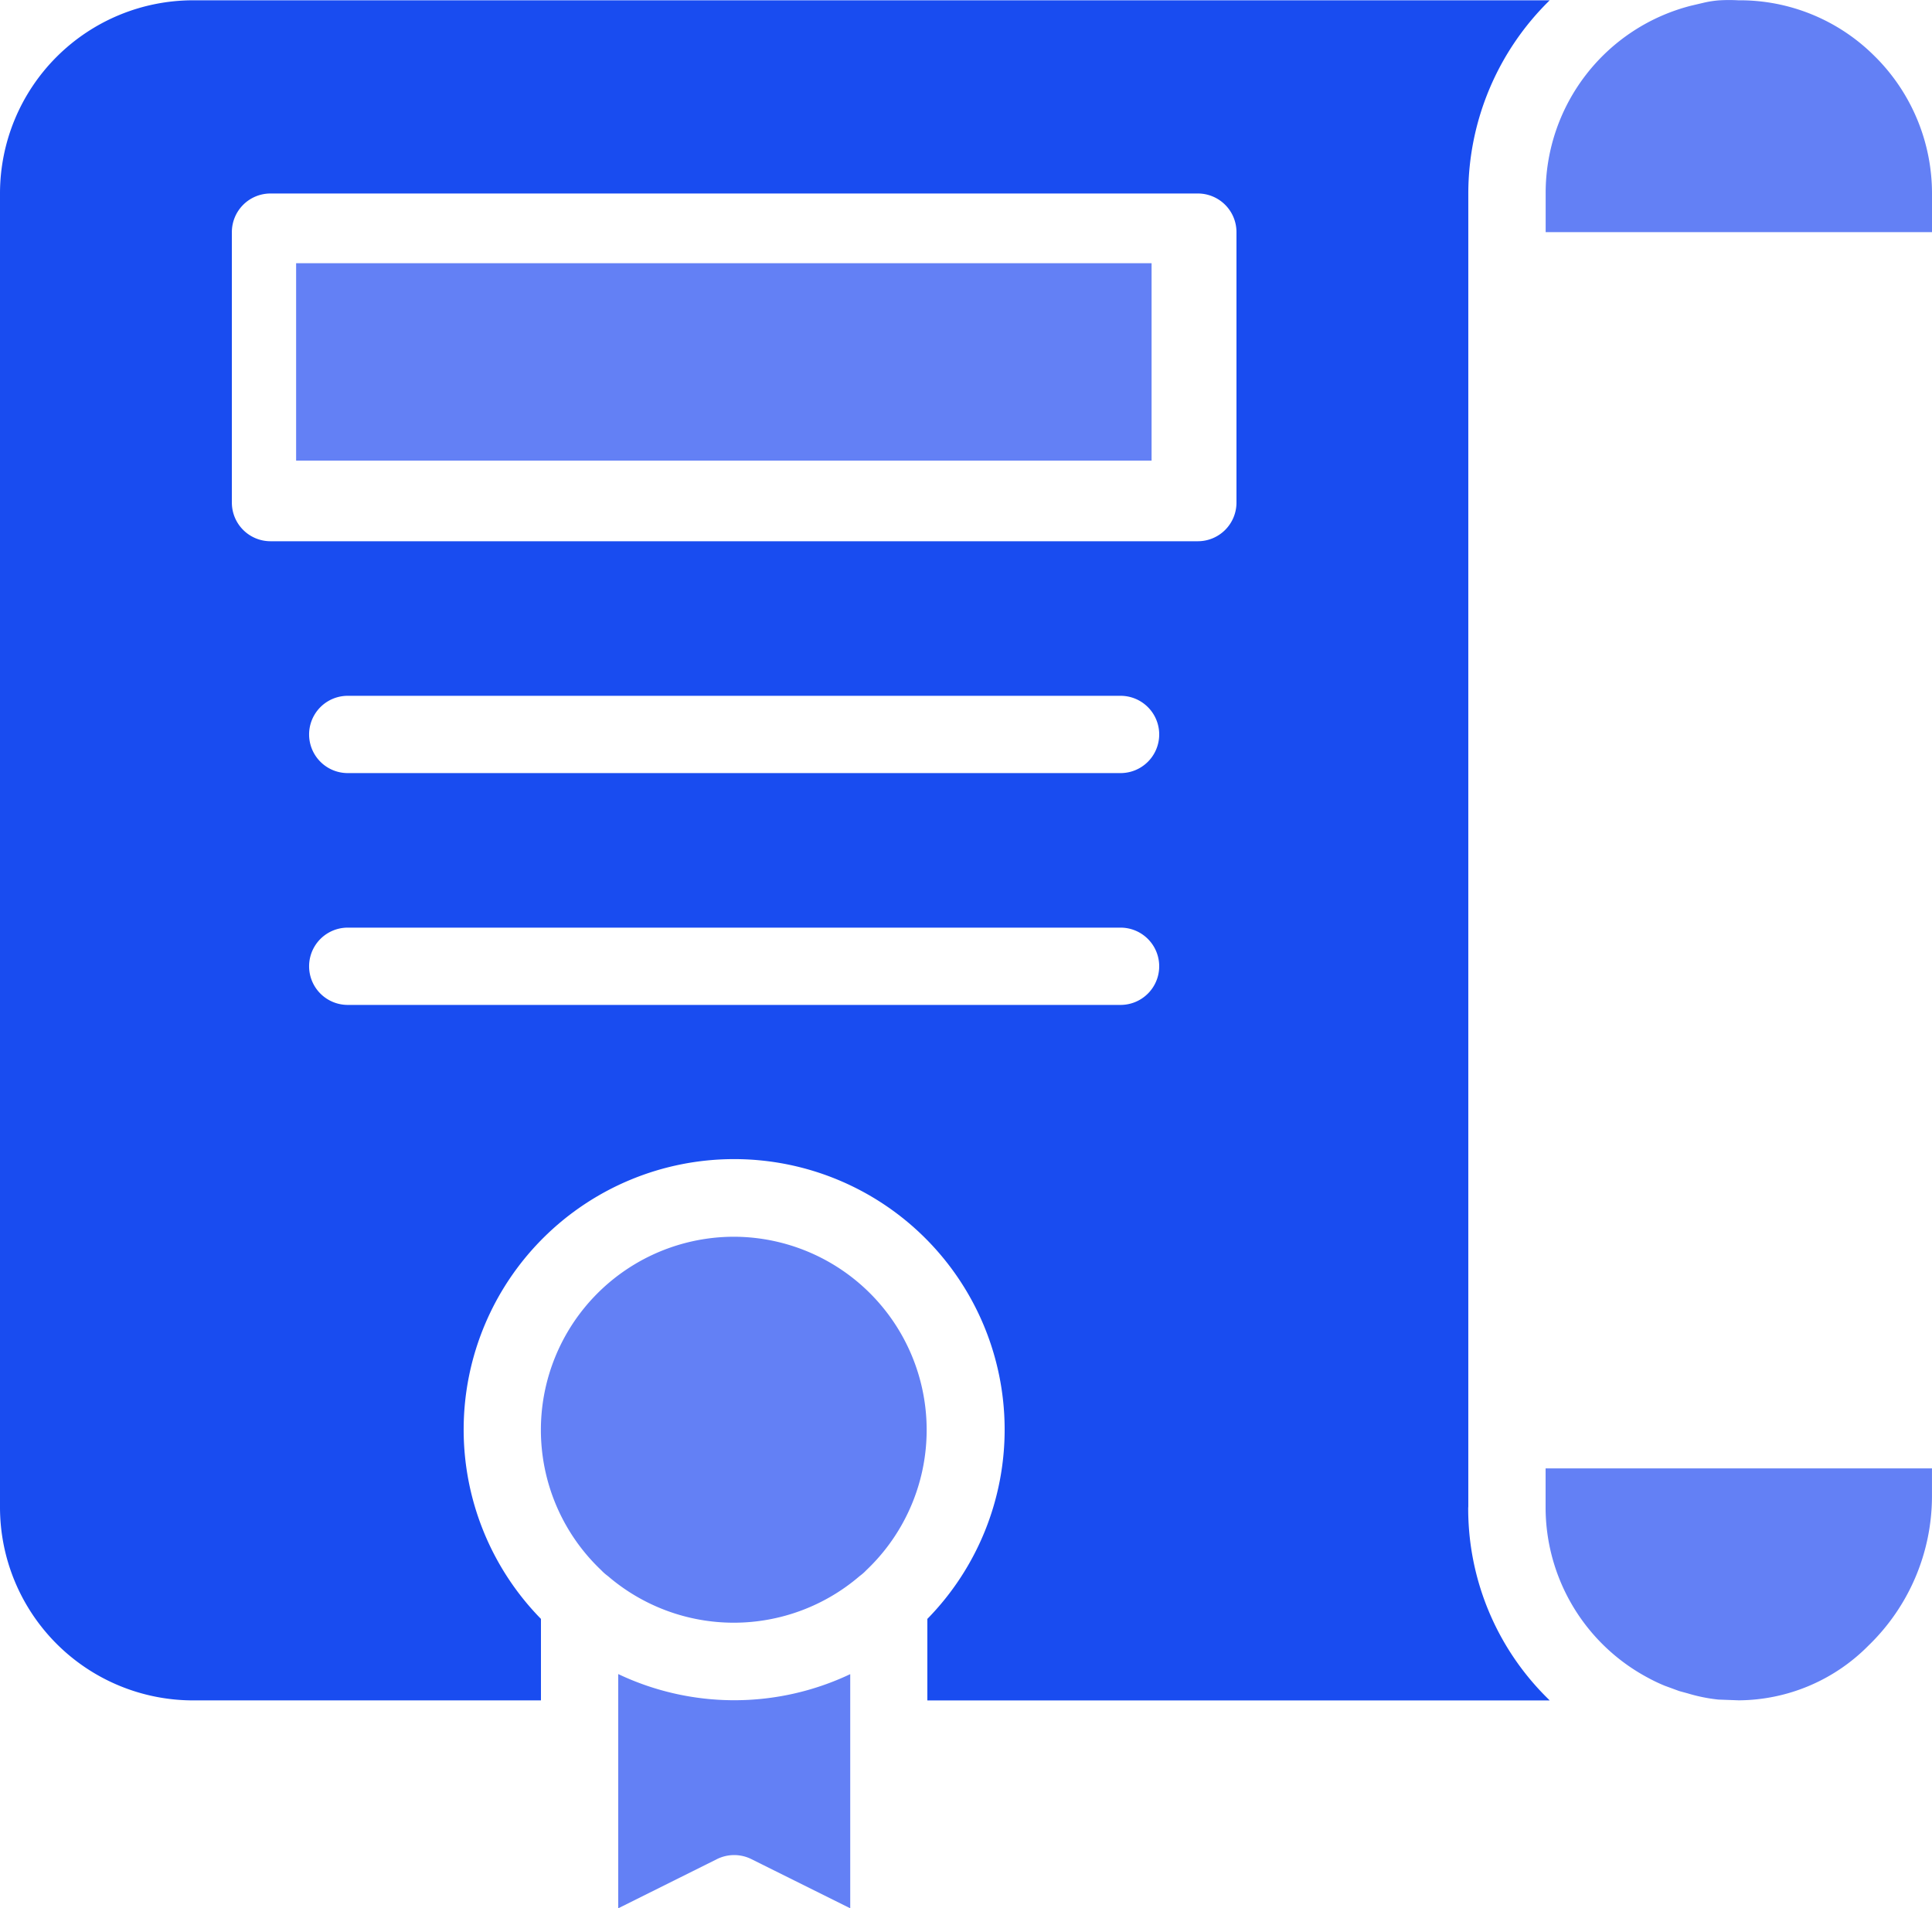
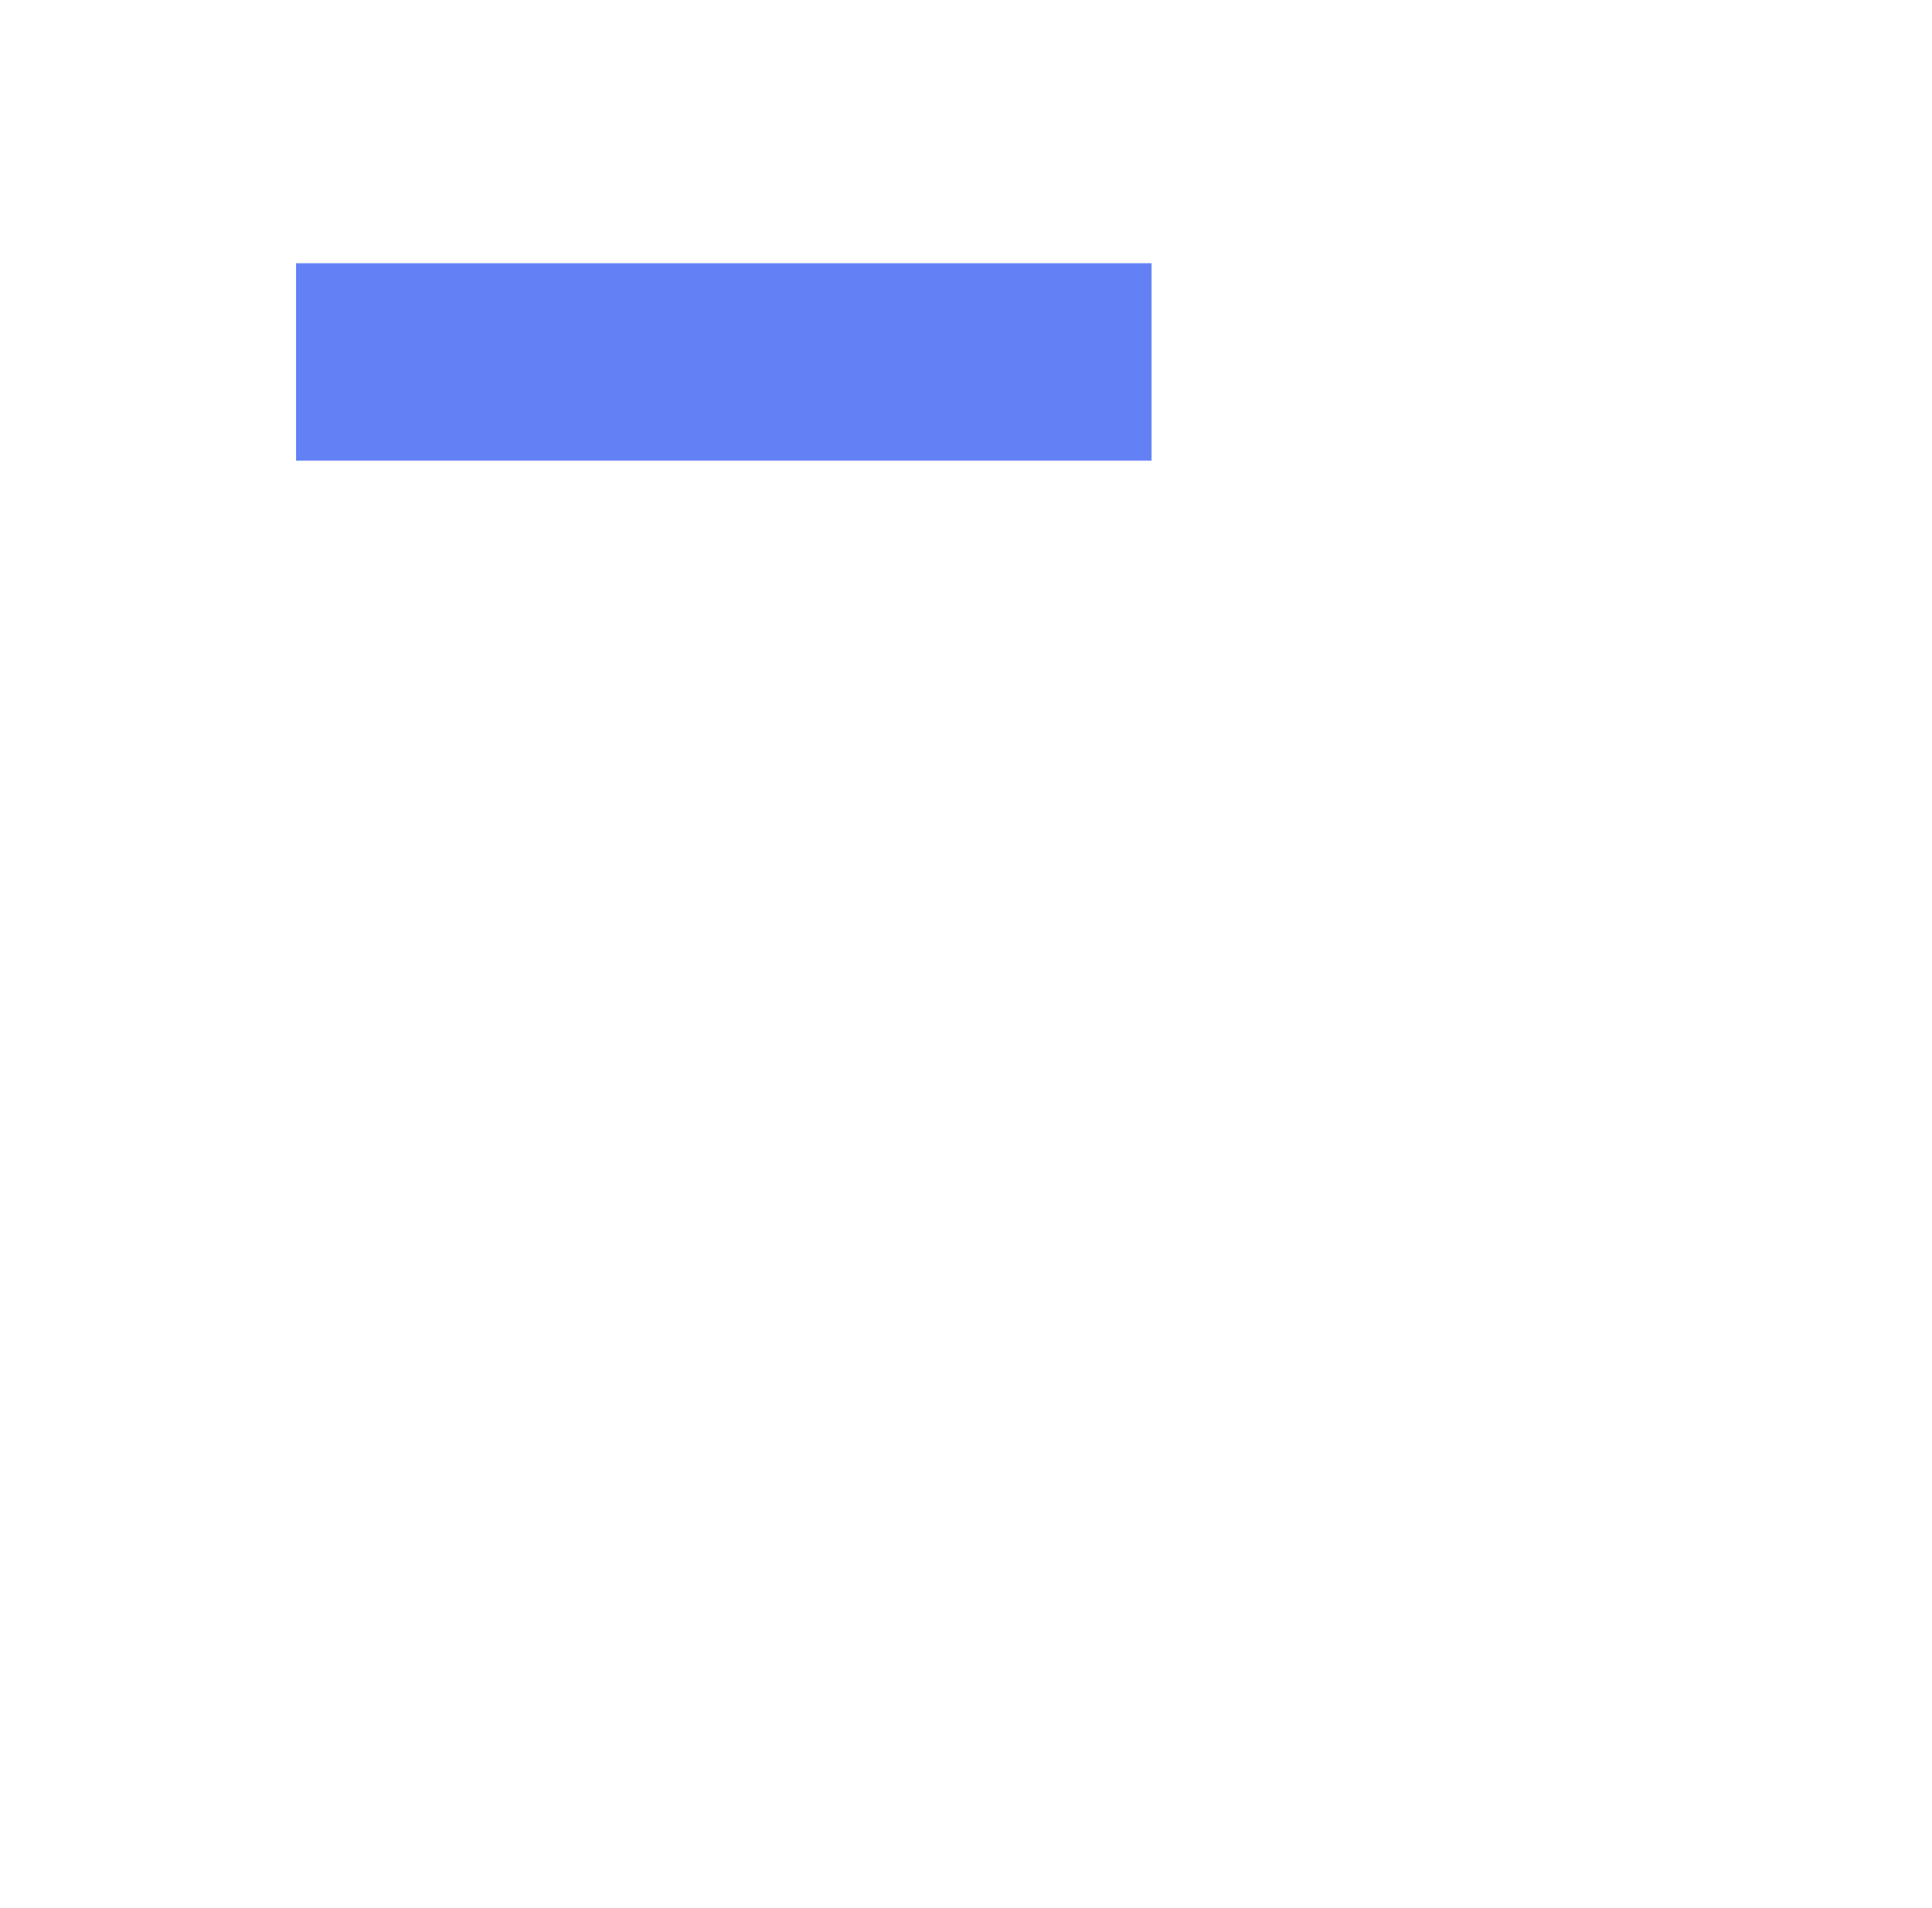
<svg xmlns="http://www.w3.org/2000/svg" width="58.719" height="58" viewBox="0 0 58.719 58">
  <g id="Group_4621" data-name="Group 4621" transform="translate(-510 -1378)">
-     <path id="Path_4610" data-name="Path 4610" d="M61.563,8.728a5.79,5.79,0,0,0-4-1.726h-.153a5.12,5.12,0,0,0-.6,0,3.089,3.089,0,0,0-.458.07l-.4.094a5.872,5.872,0,0,0-4.416,5.707v1.174H63.278V12.873a5.871,5.871,0,0,0-1.714-4.145ZM51.534,52.8a5.872,5.872,0,0,0,3.1,5.179,5.157,5.157,0,0,0,.517.247l.446.164.258.07a5,5,0,0,0,.928.188l.622.023h0a5.59,5.59,0,0,0,3.946-1.668,6.318,6.318,0,0,0,1.926-4.5v-.881H51.534ZM26.872,44.581a5.872,5.872,0,0,0-4.04,10.135h0a1.432,1.432,0,0,0,.2.176,5.872,5.872,0,0,0,7.657,0,1.432,1.432,0,0,0,.2-.176h0a5.872,5.872,0,0,0-4.016-10.135ZM23.349,57.875v7.117L26.344,63.5a1.174,1.174,0,0,1,1.057,0L30.4,64.992V57.875a8.221,8.221,0,0,1-7.046,0Z" transform="translate(505.441 1371.008)" fill="#6380f5" />
-     <path id="Path_4611" data-name="Path 4611" d="M51.626,52.8V12.872A8.221,8.221,0,0,1,54.1,7H12.872A5.872,5.872,0,0,0,7,12.872V52.8a5.872,5.872,0,0,0,5.872,5.872H23.441V56.195a8.221,8.221,0,1,1,11.744,0v2.478H54.1l-.07-.07a8.092,8.092,0,0,1-2.407-5.8ZM41.057,37.534H17.569a1.174,1.174,0,0,1,0-2.349H41.057a1.174,1.174,0,0,1,0,2.349Zm0-7.046H17.569a1.174,1.174,0,0,1,0-2.349H41.057a1.174,1.174,0,0,1,0,2.349Zm3.523-8.221a1.174,1.174,0,0,1-1.174,1.174H15.221a1.174,1.174,0,0,1-1.174-1.174V14.046a1.174,1.174,0,0,1,1.174-1.174H43.406a1.174,1.174,0,0,1,1.174,1.174Z" transform="translate(503 1371.009)" fill="#194cf0" />
    <rect id="Rectangle_244" data-name="Rectangle 244" width="26" height="6" transform="translate(519 1386)" fill="#6380f5" />
  </g>
</svg>